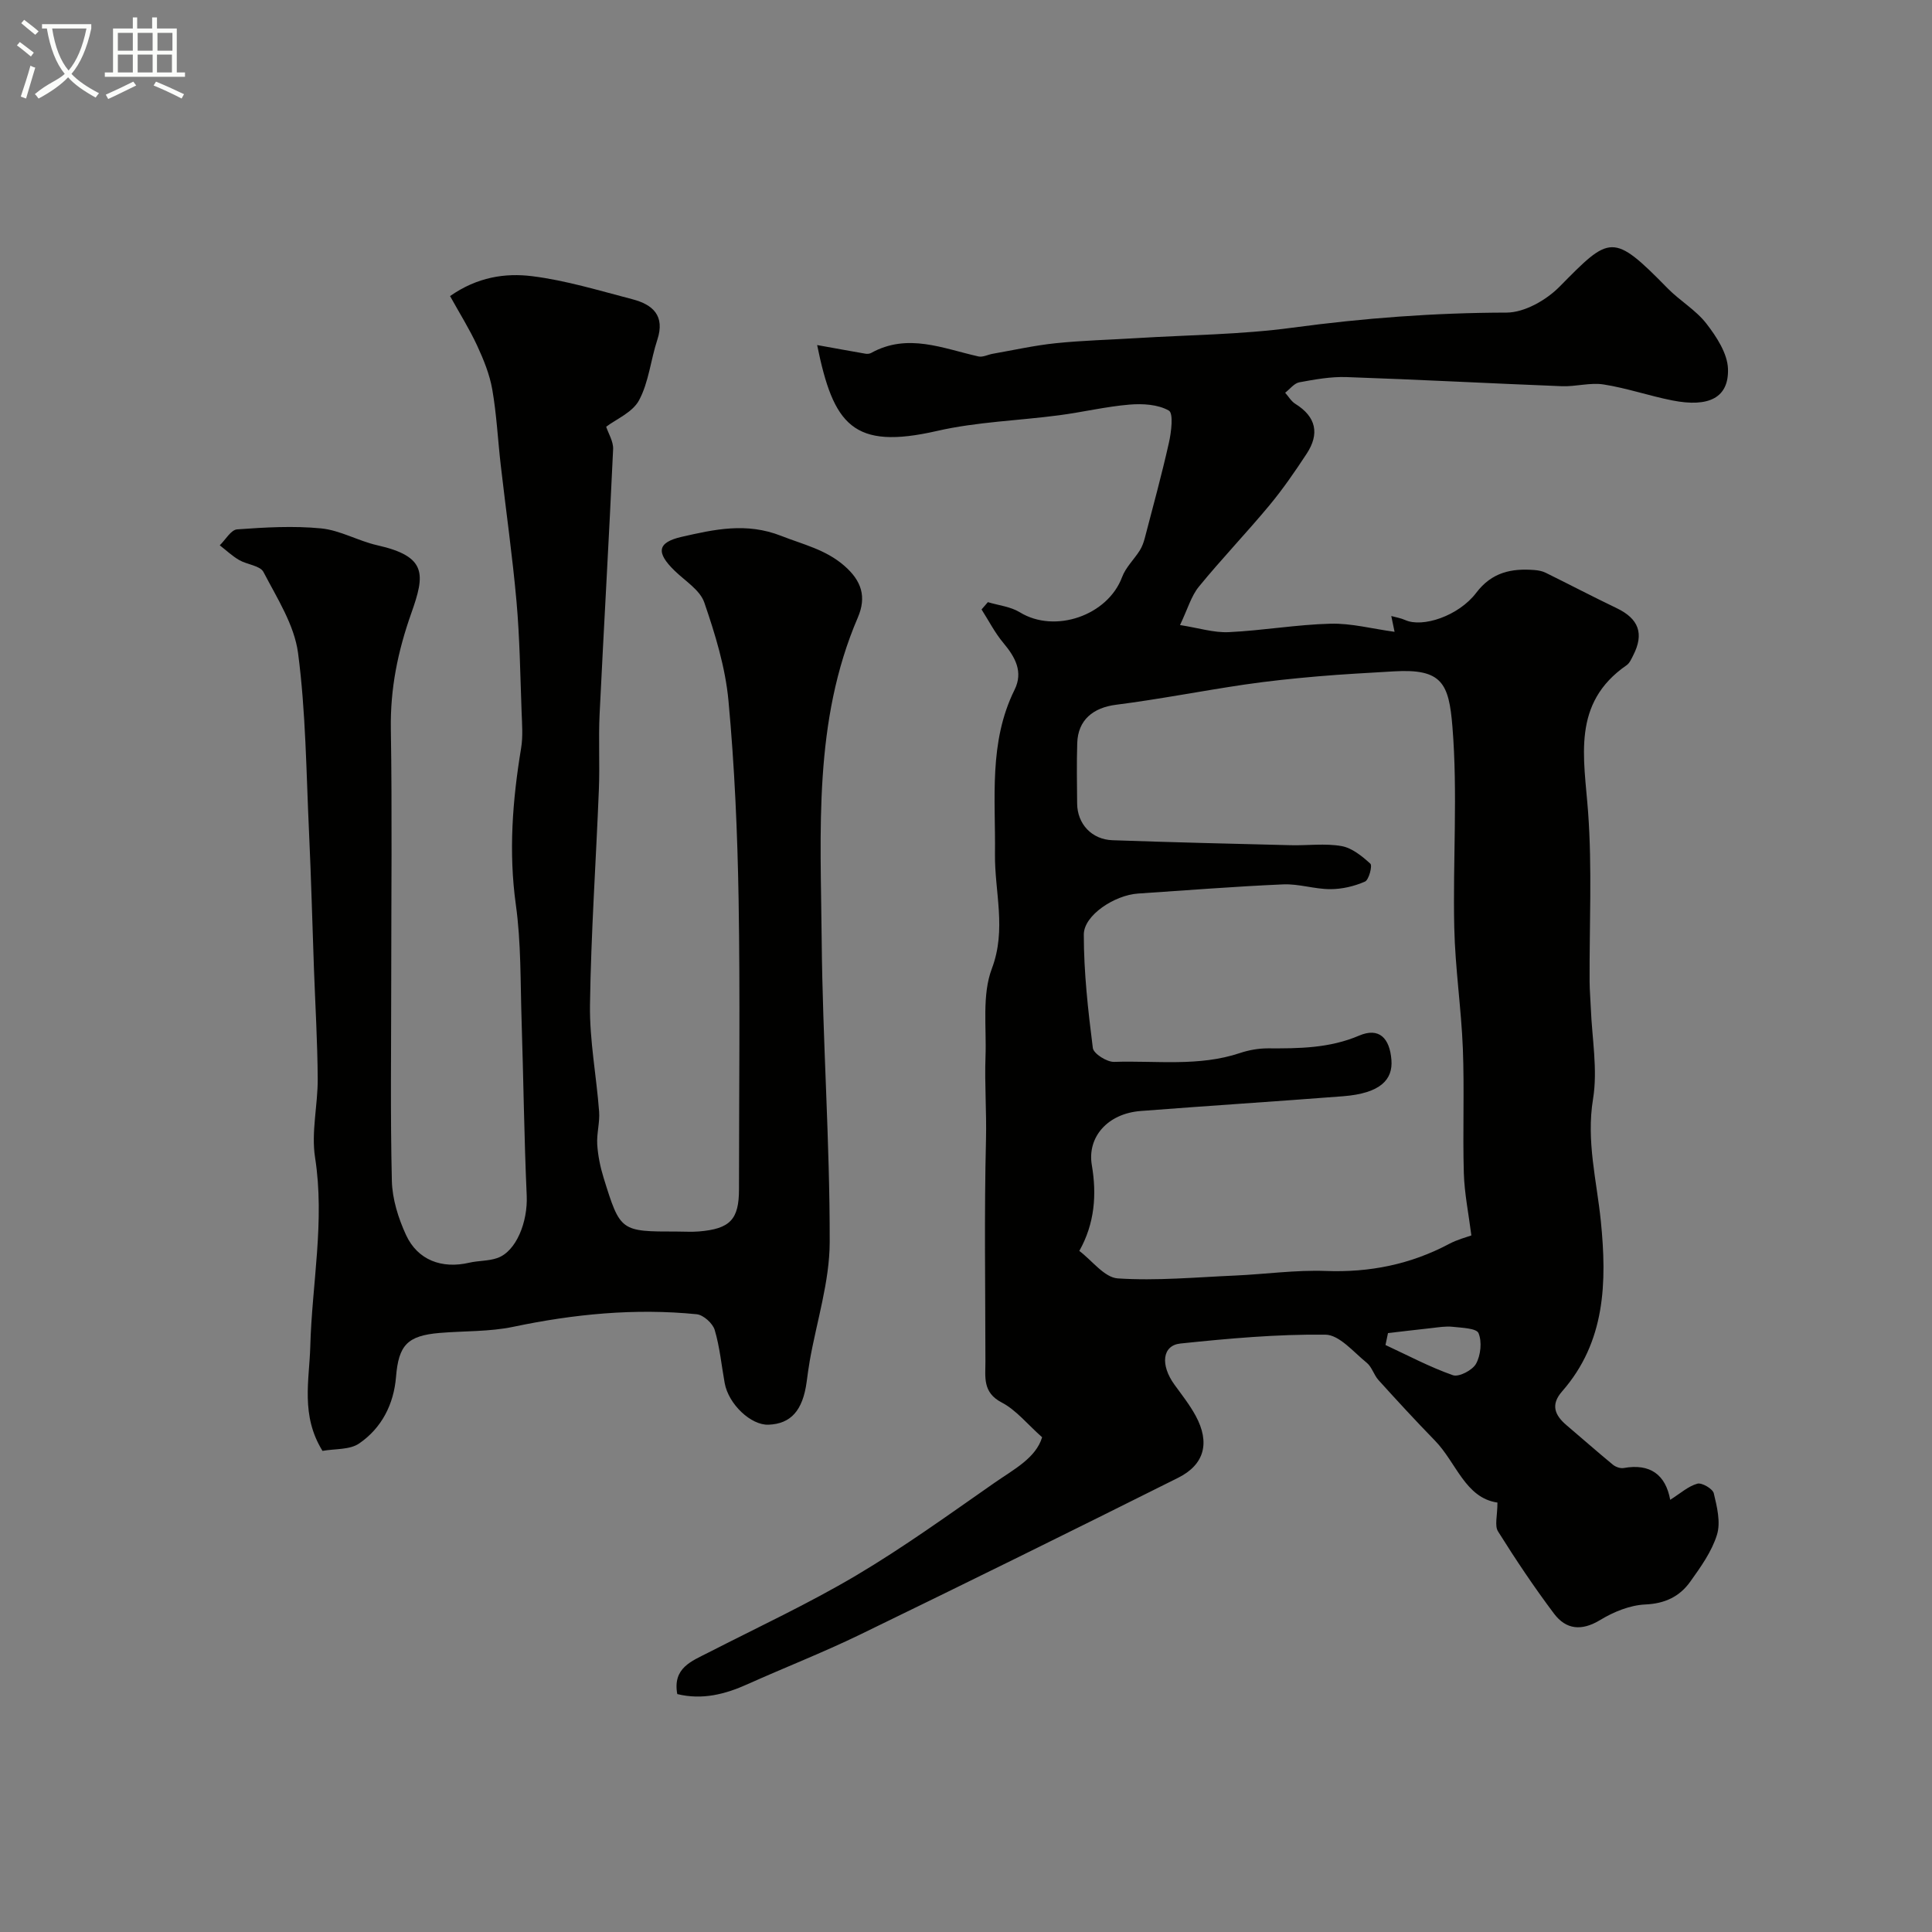
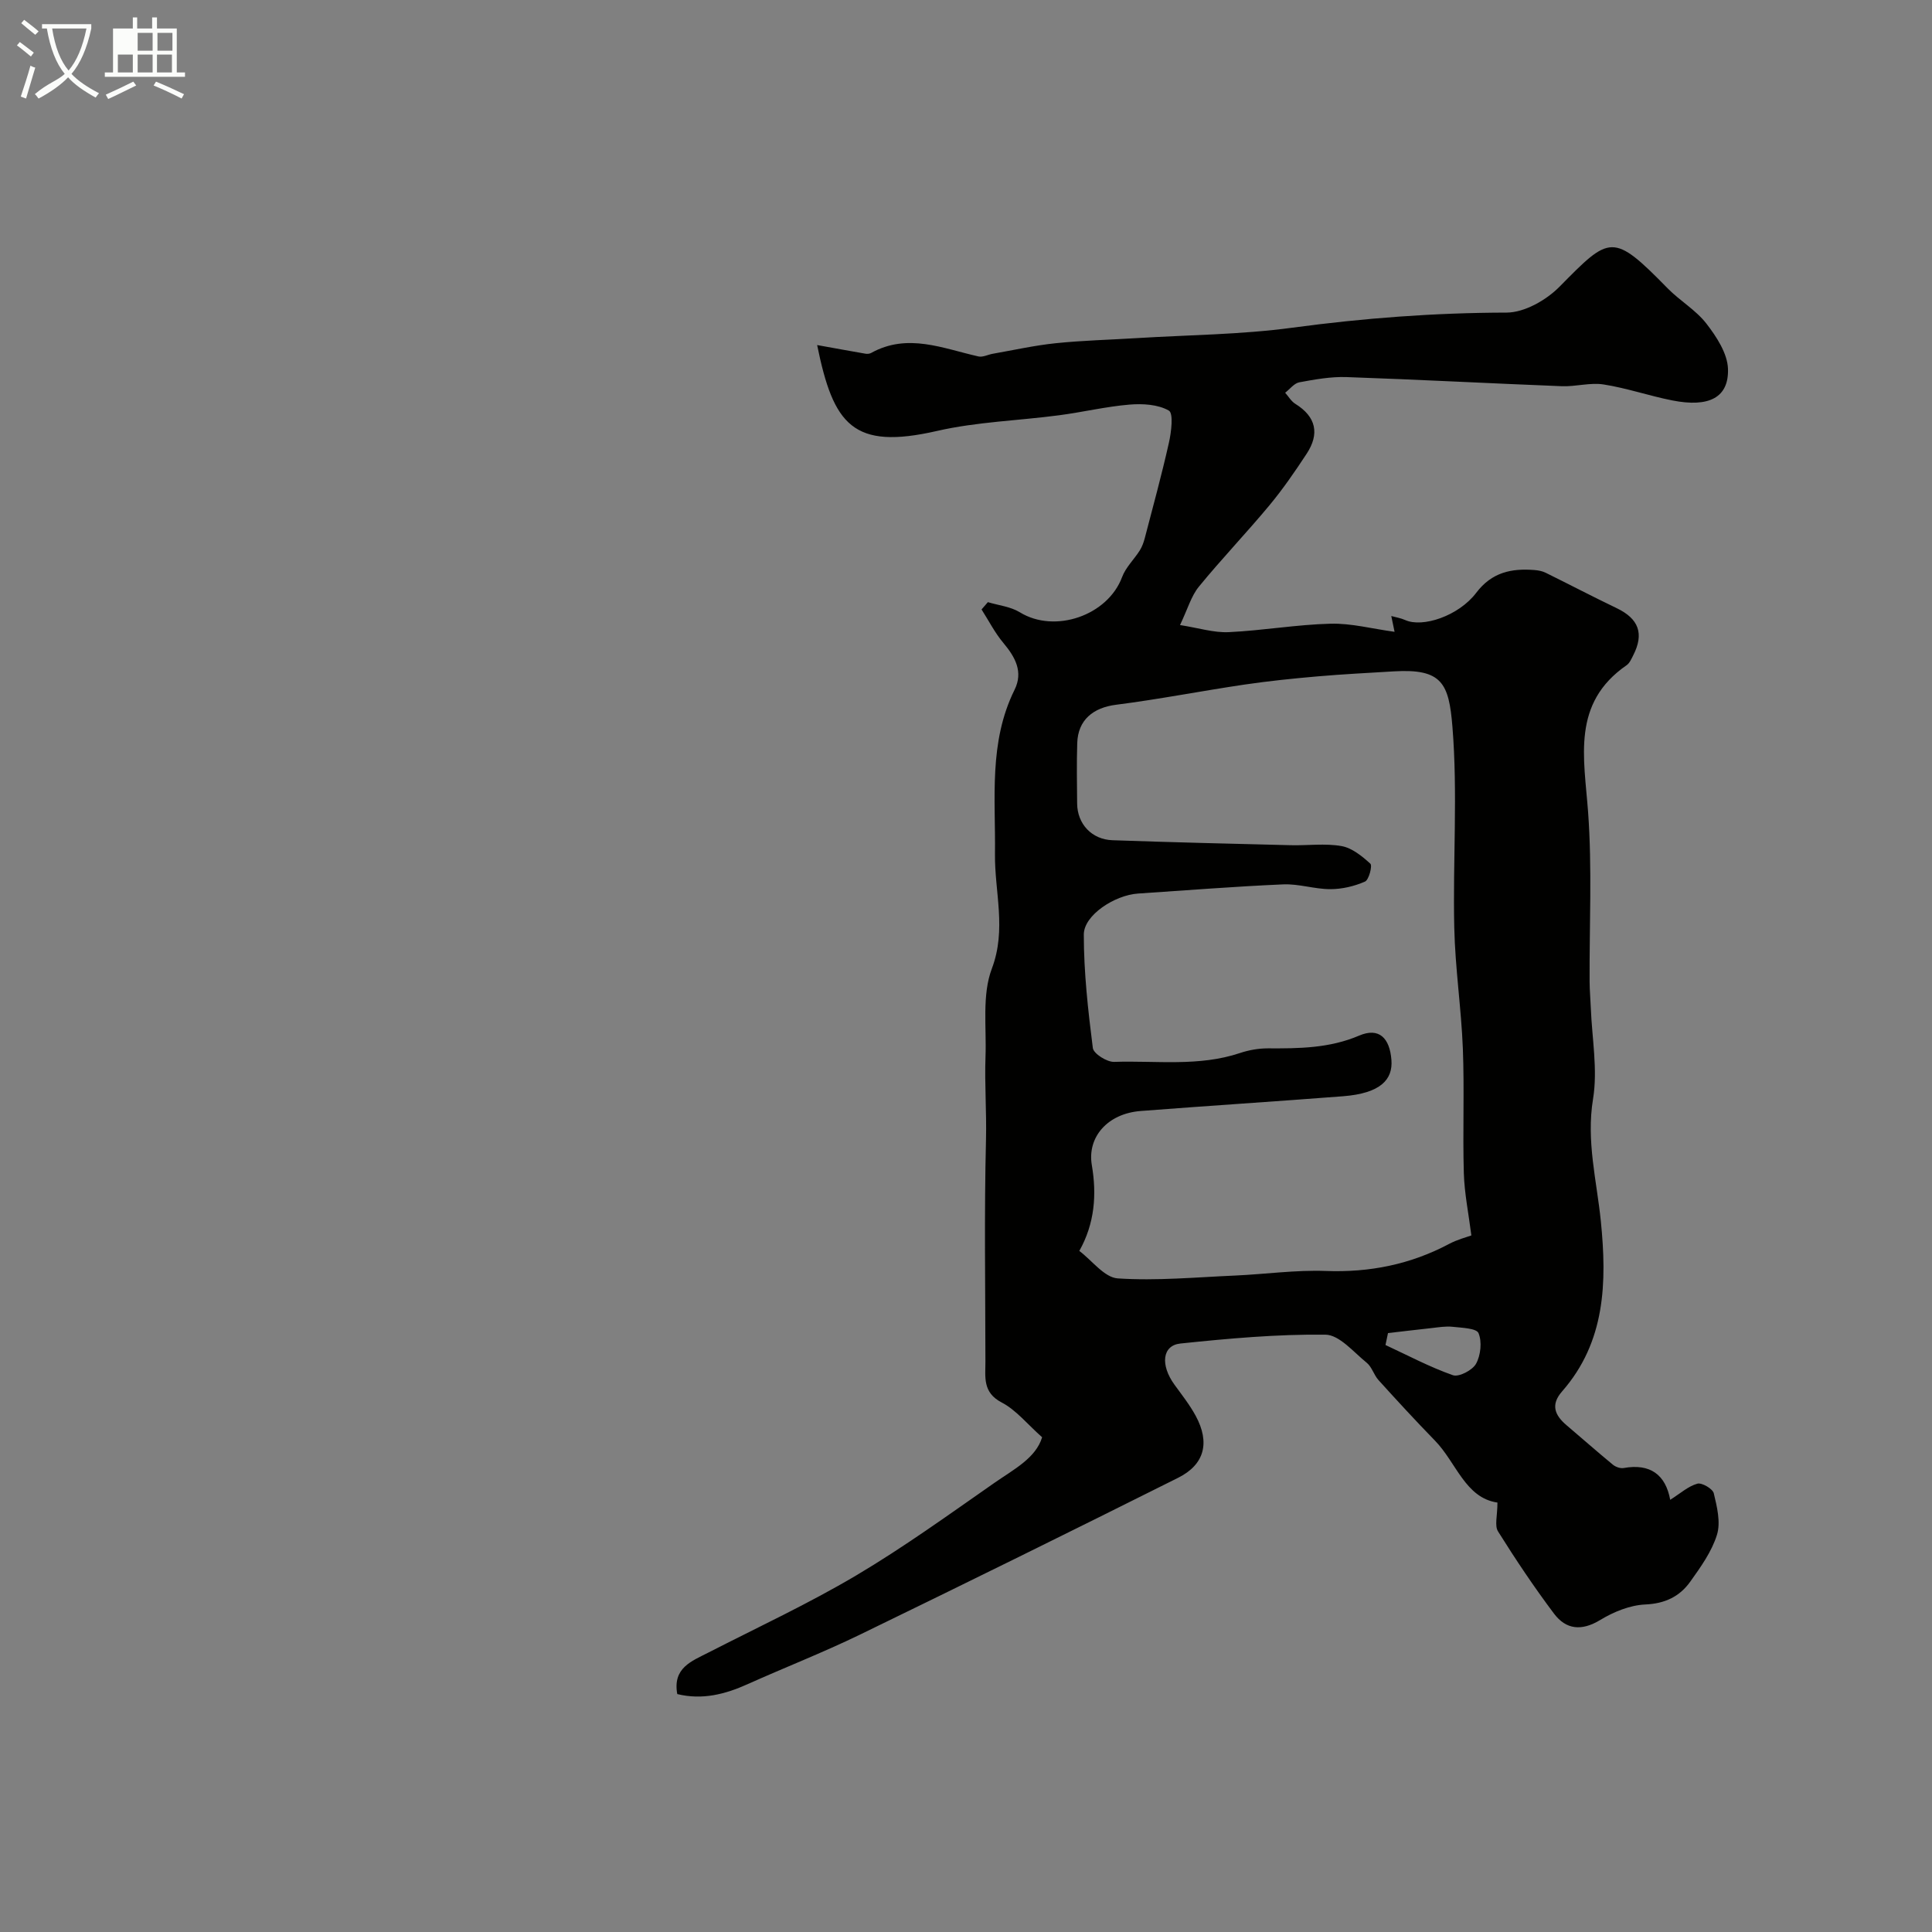
<svg xmlns="http://www.w3.org/2000/svg" enable-background="new 0 0 400 400" viewBox="0 0 400 400">
  <rect x="0" y="0" width="400" height="400" fill="#808080" stroke="none" />
  <path d="m6.4 11.7c-1-.8-1.9-1.6-2.9-2.3l.6-.7c.9.7 1.9 1.4 2.9 2.2zm-2.1 8.3c.7-2.1 1.4-4.2 2-6.4.2.1.6.3 1 .4-.7 2.3-1.3 4.4-1.9 6.4zm3-12.8c-1.1-.9-2.1-1.7-2.9-2.4l.6-.7c1 .8 2 1.5 3 2.4zm1.4-1.3v-.9h10.2v.9c-.9 4.2-2.3 7.3-4.1 9.4 1.3 1.4 3.2 2.7 5.7 4-.2.2-.4.5-.7.9-2.5-1.4-4.4-2.7-5.7-4.2-1.4 1.5-3.5 3-6.1 4.4 0 0 0 0-.1-.1-.3-.4-.5-.7-.7-.8 2.7-2.3 4.7-2.8 6.2-4.2-1.8-2.2-3-5.3-3.7-9.4zm9.2 0h-7.1c.6 3.8 1.7 6.7 3.4 8.7 1.7-2 2.9-4.8 3.7-8.7z" fill="#fbfcfa" />
-   <path d="m31.6 3.6h.9v2.3h4.1v9.1h1.7v.9h-16.6v-.9h1.7v-9.1h4.1v-2.3h.9v2.3h3.1v-2.3zm-4 13.3.6.8c-1.9.9-3.8 1.9-5.8 2.8-.2-.3-.3-.6-.5-.9 2-.9 3.9-1.8 5.7-2.7zm-3.2-10.1v3.7h3.1v-3.7zm0 4.5v3.7h3.1v-3.7zm4.1-4.5v3.7h3.1v-3.7zm0 4.5v3.7h3.1v-3.7zm9.1 9.1c-2.1-1.1-4.1-2-5.8-2.7l.5-.8c2.2.9 4.1 1.8 5.8 2.6zm-1.9-13.6h-3.1v3.7h3.1zm-3.2 4.5v3.7h3.1v-3.7z" fill="#fbfcfa" />
+   <path d="m31.6 3.6h.9v2.3h4.1v9.1h1.7v.9h-16.6v-.9h1.7v-9.1h4.1v-2.3h.9v2.3h3.1v-2.3zm-4 13.3.6.8c-1.9.9-3.8 1.9-5.8 2.8-.2-.3-.3-.6-.5-.9 2-.9 3.9-1.8 5.7-2.7zm-3.2-10.1v3.7v-3.7zm0 4.5v3.7h3.1v-3.7zm4.1-4.5v3.7h3.1v-3.7zm0 4.5v3.7h3.1v-3.7zm9.1 9.1c-2.1-1.1-4.1-2-5.8-2.7l.5-.8c2.2.9 4.1 1.8 5.8 2.6zm-1.9-13.6h-3.1v3.7h3.1zm-3.2 4.5v3.7h3.1v-3.7z" fill="#fbfcfa" />
  <g fill="#010100">
    <path d="m310.03 311.09c-6.68-.97-8.5-8.28-12.96-12.85-3.98-4.08-7.84-8.28-11.66-12.5-.97-1.07-1.37-2.73-2.45-3.6-2.72-2.2-5.66-5.78-8.55-5.81-10-.12-20.04.79-30.01 1.83-3.79.39-4.19 4.44-1.25 8.51 1.53 2.11 3.17 4.18 4.41 6.47 2.98 5.51 1.86 10.07-3.64 12.82-21.91 10.96-43.89 21.8-65.93 32.5-7.61 3.69-15.51 6.77-23.23 10.24-4.66 2.09-9.36 3.3-14.54 2.04-.98-5.43 2.95-6.8 6.44-8.59 10.24-5.25 20.71-10.11 30.6-15.97 9.88-5.86 19.24-12.63 28.68-19.21 3.95-2.75 8.52-5.09 9.82-9.4-3.04-2.69-5.35-5.62-8.37-7.2-3.98-2.07-3.37-5.24-3.37-8.47-.01-15.33-.26-30.67.12-45.99.14-5.74-.31-11.46-.1-17.18.22-6.1-.75-12.73 1.31-18.18 3.09-8.19.55-15.88.65-23.78.14-11.46-1.33-23.08 4.05-33.95 1.84-3.71.16-6.76-2.31-9.7-1.76-2.1-3.03-4.61-4.52-6.94.44-.5.88-1.01 1.31-1.51 2.22.67 4.7.92 6.62 2.1 7.24 4.45 18.2.68 21.17-7.3.75-2.01 2.48-3.64 3.66-5.51.47-.75.79-1.63 1.02-2.49 1.72-6.59 3.52-13.16 5.01-19.8.5-2.22.97-6.1-.01-6.66-2.25-1.29-5.44-1.47-8.18-1.24-4.86.41-9.65 1.56-14.5 2.2-8.44 1.12-17.06 1.36-25.31 3.25-17.43 3.99-21.46-1.23-24.83-17.78 3.55.64 6.77 1.23 10 1.79.38.06.85.03 1.17-.15 7.57-4.2 14.86-.93 22.24.72.9.2 1.97-.39 2.97-.56 4.33-.76 8.65-1.73 13.01-2.18 5.59-.58 11.23-.71 16.85-1.06 10.71-.66 21.51-.72 32.12-2.15 14.76-1.99 29.48-3.1 44.38-3.13 3.71-.01 8.23-2.59 10.97-5.37 10.45-10.59 10.97-11.3 22.38.35 2.53 2.58 5.84 4.48 8.02 7.3 2.1 2.71 4.36 6.17 4.47 9.36.2 5.96-3.93 8.04-11.5 6.55-4.78-.94-9.44-2.56-14.24-3.31-2.8-.44-5.77.47-8.65.36-14.87-.58-29.73-1.38-44.6-1.89-3.24-.11-6.54.49-9.75 1.08-1.08.2-1.96 1.41-2.94 2.16.69.78 1.25 1.77 2.1 2.3 4.35 2.7 5.05 6.23 2.33 10.36-2.41 3.67-4.92 7.32-7.73 10.7-4.74 5.7-9.88 11.06-14.57 16.8-1.58 1.93-2.29 4.56-3.9 7.94 3.85.6 6.98 1.61 10.07 1.47 7.05-.33 14.06-1.57 21.1-1.75 4.31-.11 8.65 1.06 13.25 1.68-.24-1.15-.46-2.21-.68-3.27.97.27 1.99.43 2.9.84 3.56 1.61 11.02-.82 14.69-5.65 3.23-4.26 7.3-5.09 12.06-4.71.79.06 1.63.22 2.33.57 4.91 2.42 9.76 4.96 14.7 7.33 4.56 2.19 5.71 5.27 3.4 9.78-.37.72-.73 1.59-1.35 2.02-11.44 7.89-8.81 19.14-7.98 30.43.85 11.64.25 23.38.31 35.08.01 1.81.18 3.63.25 5.44.24 6.3 1.46 12.77.46 18.87-1.43 8.74.77 16.9 1.62 25.32 1.26 12.6.98 24.94-8.03 35.22-2.43 2.77-1.5 4.94.94 7.01 3.2 2.71 6.34 5.49 9.57 8.15.57.47 1.54.82 2.24.7 5.48-.99 8.68 1.37 9.64 6.58 2.09-1.32 3.72-2.81 5.62-3.34.93-.26 3.17 1.05 3.4 1.99.67 2.79 1.46 6.01.66 8.59-1.08 3.49-3.37 6.68-5.54 9.72-2.19 3.06-5.21 4.53-9.3 4.71-3.18.14-6.57 1.53-9.35 3.22-3.85 2.33-7.06 1.99-9.56-1.34-4.11-5.47-7.93-11.18-11.56-16.98-.78-1.19-.14-3.26-.14-6zm-5.4-55.31c-.58-4.57-1.44-8.73-1.56-12.91-.25-8.58.13-17.18-.2-25.75-.33-8.37-1.6-16.72-1.78-25.09-.31-13.85.74-27.79-.38-41.56-.73-9.02-2.16-12.07-12.15-11.47-5.27.32-10.54.58-15.8 1.04-5.06.44-10.12.96-15.14 1.7-8.86 1.31-17.66 3.04-26.54 4.17-4.75.6-7.91 3.14-8.05 7.96-.13 4.16-.06 8.33-.02 12.5.04 4.21 3.01 7.44 7.32 7.59 12.29.43 24.59.73 36.89 1.03 3.51.09 7.11-.42 10.52.18 2.17.38 4.27 2.09 5.98 3.65.45.41-.3 3.34-1.11 3.7-2.21.97-4.75 1.57-7.16 1.57-3.25.01-6.53-1.13-9.76-.99-10.04.43-20.06 1.24-30.08 1.9-4.8.32-11.22 4.46-11.22 8.49 0 7.84.88 15.7 1.87 23.49.15 1.17 2.91 2.92 4.41 2.87 8.7-.29 17.54 1.03 26.08-1.84 1.82-.61 3.83-.96 5.75-.96 6.44.03 12.74-.01 18.9-2.64 4.12-1.76 6.33.5 6.68 5.05.31 4.01-2.18 6.9-10.05 7.51-13.95 1.08-27.92 1.97-41.87 3.05-6.9.54-11.09 5.45-10.11 11.2 1.04 6.1.61 12.08-2.59 17.77 2.64 1.98 5.19 5.51 7.97 5.69 8.04.53 16.18-.24 24.27-.59 6.26-.28 12.54-1.18 18.78-.95 9.1.34 17.54-1.35 25.56-5.61 1.7-.9 3.61-1.39 4.59-1.75zm-17.26 20.22c-.17.82-.35 1.64-.52 2.47 4.63 2.15 9.17 4.57 13.96 6.25 1.24.44 4.07-1.04 4.8-2.39.96-1.76 1.25-4.54.5-6.32-.43-1.02-3.46-1.1-5.36-1.31-1.45-.16-2.95.11-4.41.27-2.99.32-5.98.69-8.97 1.03z" />
-     <path d="m66.77 300.39c-4.56-7.36-2.72-14.65-2.53-21.62.35-13.03 3.05-25.94.99-39.13-.82-5.27.58-10.85.55-16.29-.05-7.59-.5-15.19-.78-22.78-.34-9.43-.58-18.87-1.02-28.3-.58-12.37-.66-24.82-2.27-37.06-.77-5.83-4.35-11.37-7.16-16.78-.69-1.33-3.4-1.53-5.04-2.48-1.44-.84-2.68-2.02-4.01-3.05 1.19-1.15 2.32-3.21 3.6-3.3 5.78-.42 11.65-.76 17.39-.2 3.95.39 7.68 2.6 11.62 3.49 10.37 2.33 9.88 6.05 7.05 14.05-2.81 7.94-4.37 15.61-4.24 23.97.28 17.33.08 34.66.08 52 0 13.86-.2 27.73.13 41.58.09 3.76 1.33 7.71 2.92 11.17 2.41 5.25 7.44 7.09 13.1 5.77 1.9-.44 3.97-.33 5.79-.96 3.94-1.35 6.35-7.48 6.11-12.93-.54-12.08-.67-24.19-1.06-36.28-.26-7.99-.09-16.06-1.19-23.95-1.52-10.95-.69-21.64 1.09-32.41.41-2.46.19-5.03.1-7.55-.28-7.6-.38-15.21-1.05-22.78-.84-9.45-2.19-18.86-3.27-28.3-.6-5.21-.85-10.48-1.75-15.63-.54-3.11-1.78-6.16-3.11-9.04-1.6-3.46-3.64-6.71-5.63-10.3 5.66-3.96 11.44-4.81 16.98-4.12 7.02.87 13.9 2.99 20.79 4.78 4.22 1.1 6.78 3.41 5.14 8.39-1.37 4.15-1.76 8.75-3.78 12.52-1.36 2.53-4.79 3.94-6.81 5.48.46 1.4 1.51 3.05 1.44 4.64-.84 18.3-1.91 36.59-2.8 54.89-.25 5.18.06 10.39-.15 15.58-.59 14.87-1.63 29.73-1.84 44.61-.1 7.35 1.34 14.71 1.89 22.08.17 2.24-.53 4.55-.39 6.8.15 2.32.63 4.67 1.32 6.9 3.46 11.14 3.5 11.13 15.21 11.13 1.5 0 3.01.1 4.5-.02 6.49-.53 8.32-2.48 8.32-8.74 0-20 .25-40-.08-59.99-.23-13.74-.83-27.5-2.1-41.17-.64-6.88-2.74-13.73-5-20.31-.89-2.6-3.98-4.47-6.15-6.59-3.85-3.74-3.65-5.85 1.49-7.02 6.73-1.53 13.36-3.03 20.56-.2 4.57 1.8 9.21 2.82 13.09 6.2 3.57 3.11 4.64 6.41 2.79 10.72-9.23 21.47-7.68 44.21-7.48 66.7.19 20.87 1.7 41.74 1.66 62.61-.02 8.19-2.69 16.38-4.13 24.57-.26 1.45-.44 2.91-.64 4.36-.8 5.92-3.26 8.69-7.9 8.87-3.63.14-8.27-4.23-9.07-8.61-.67-3.68-1.01-7.45-2.07-11.01-.41-1.37-2.34-3.11-3.72-3.25-12.79-1.28-25.41-.04-37.98 2.6-4.95 1.04-10.16.84-15.24 1.27-6.71.57-8.5 2.53-9.04 9.12-.47 5.67-2.97 10.56-7.61 13.75-1.95 1.36-4.98 1.08-7.61 1.55z" />
  </g>
</svg>